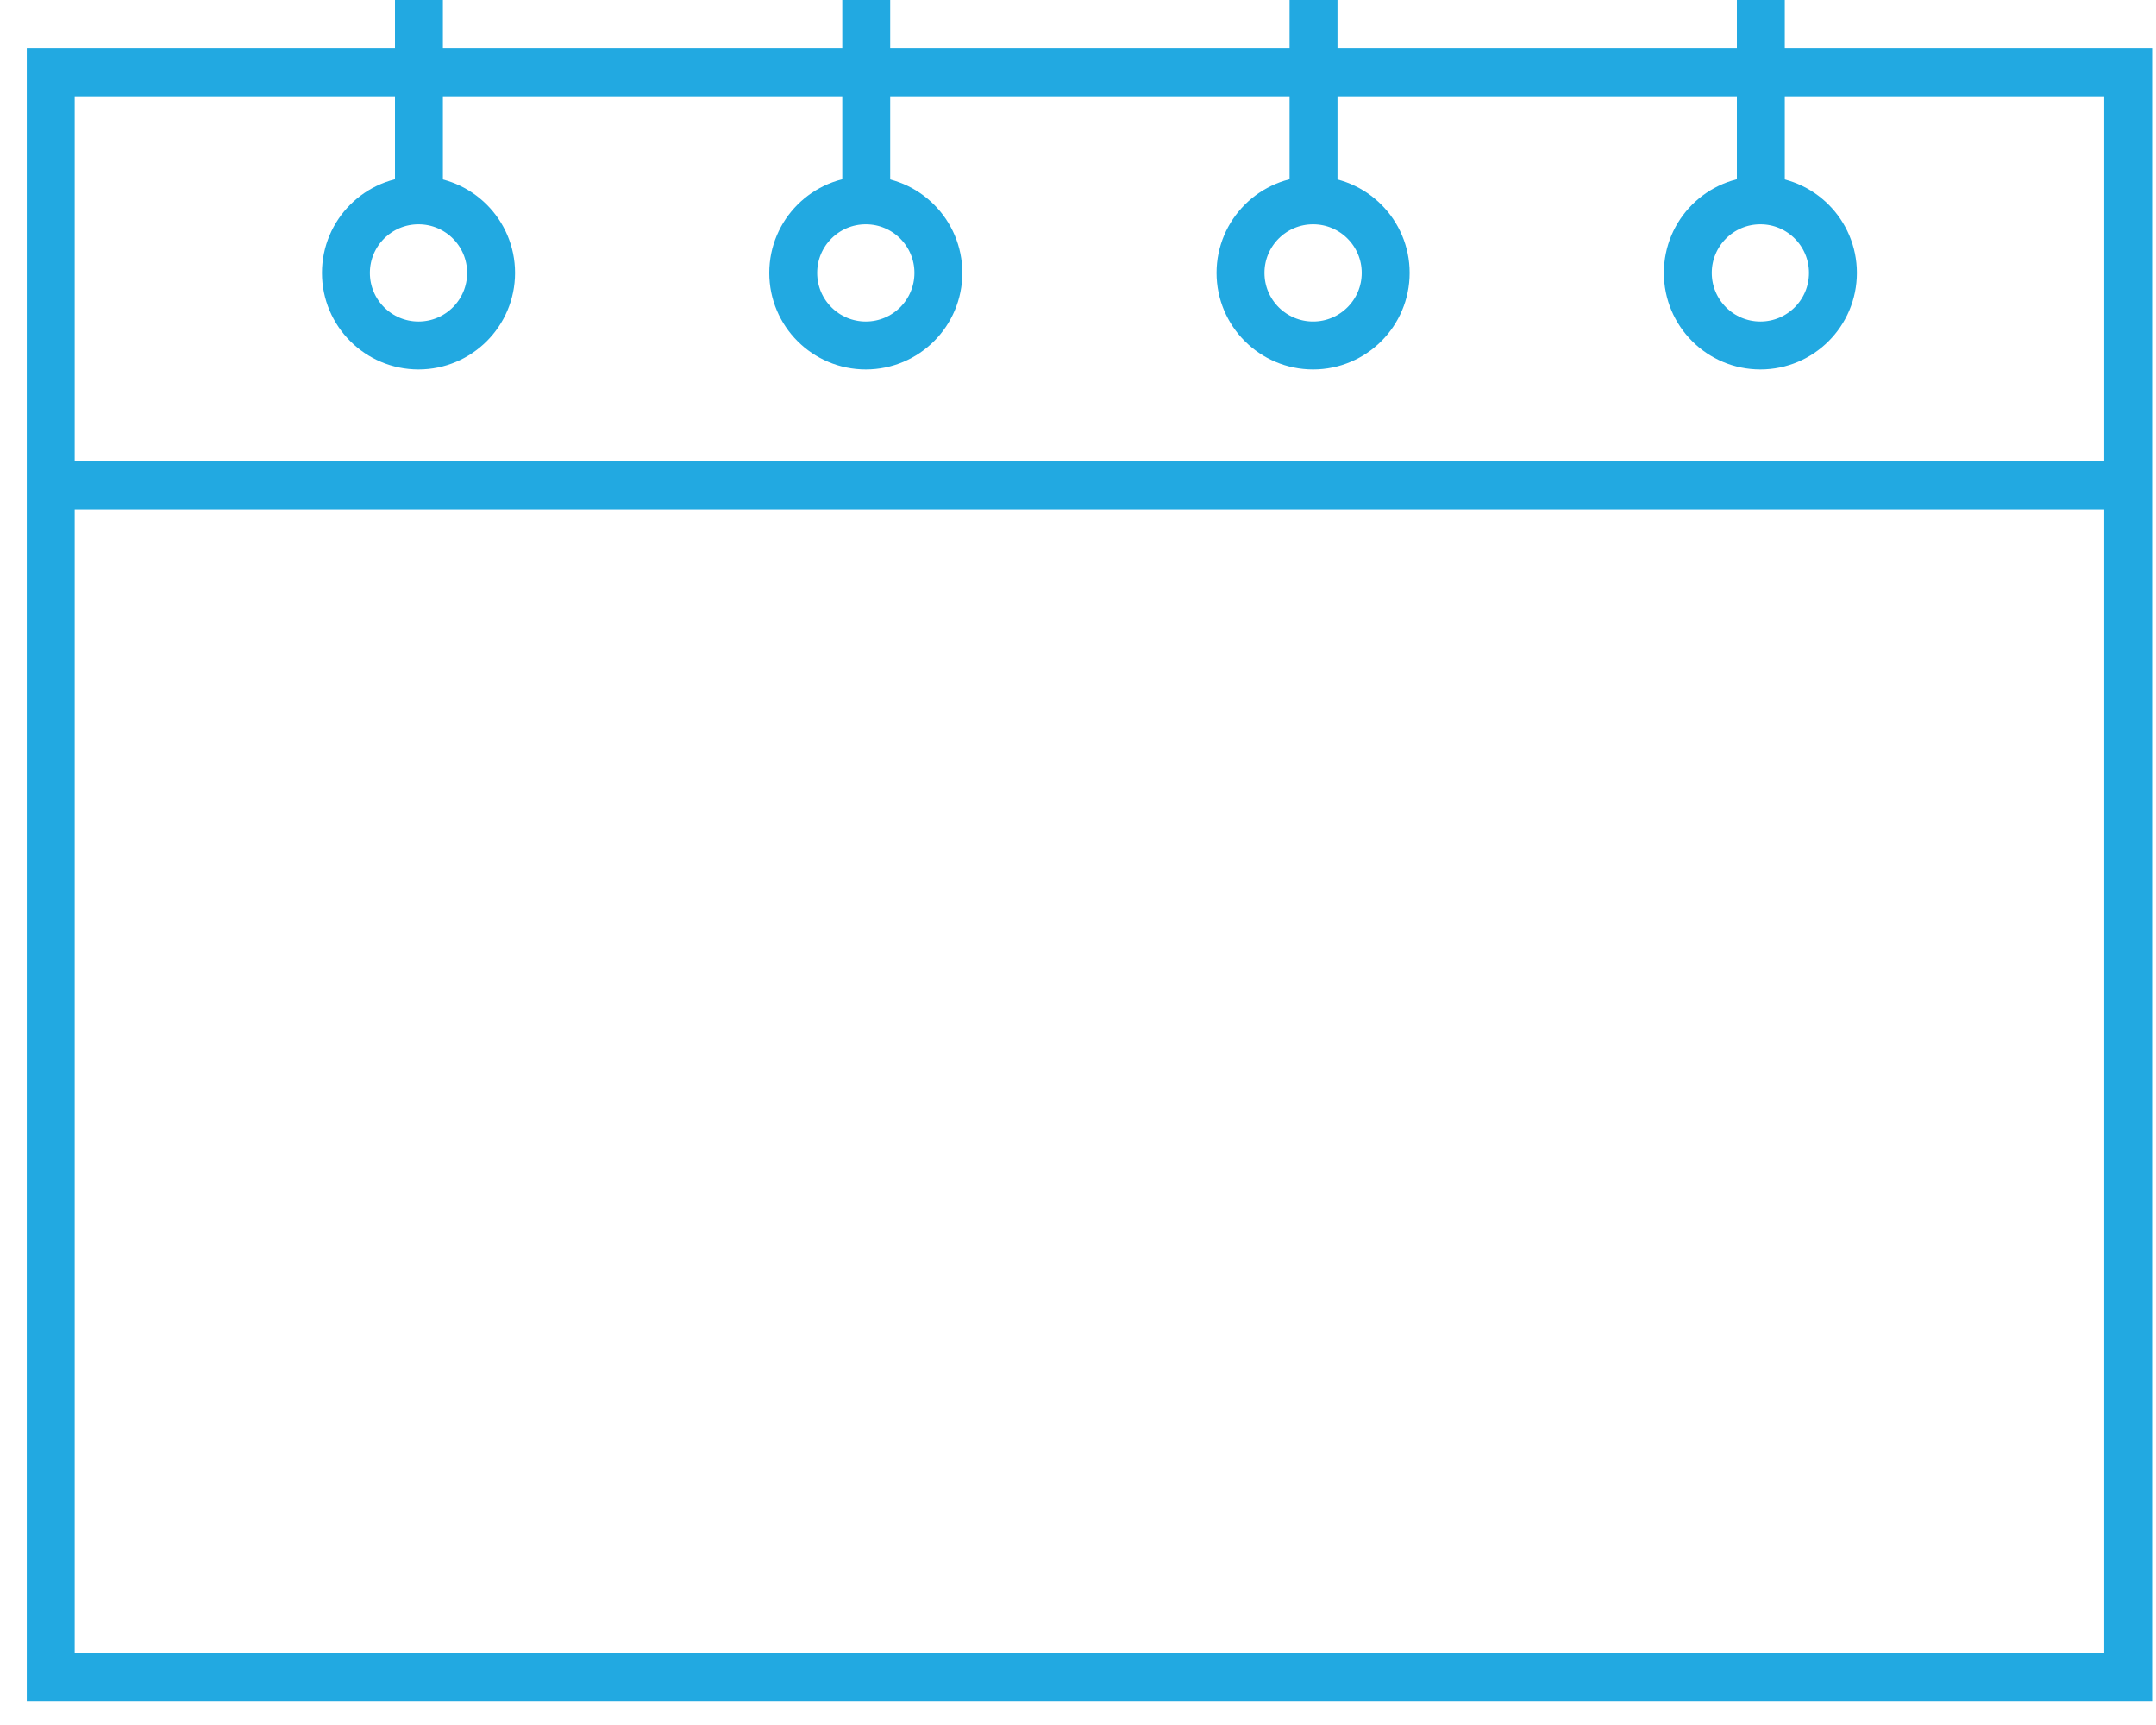
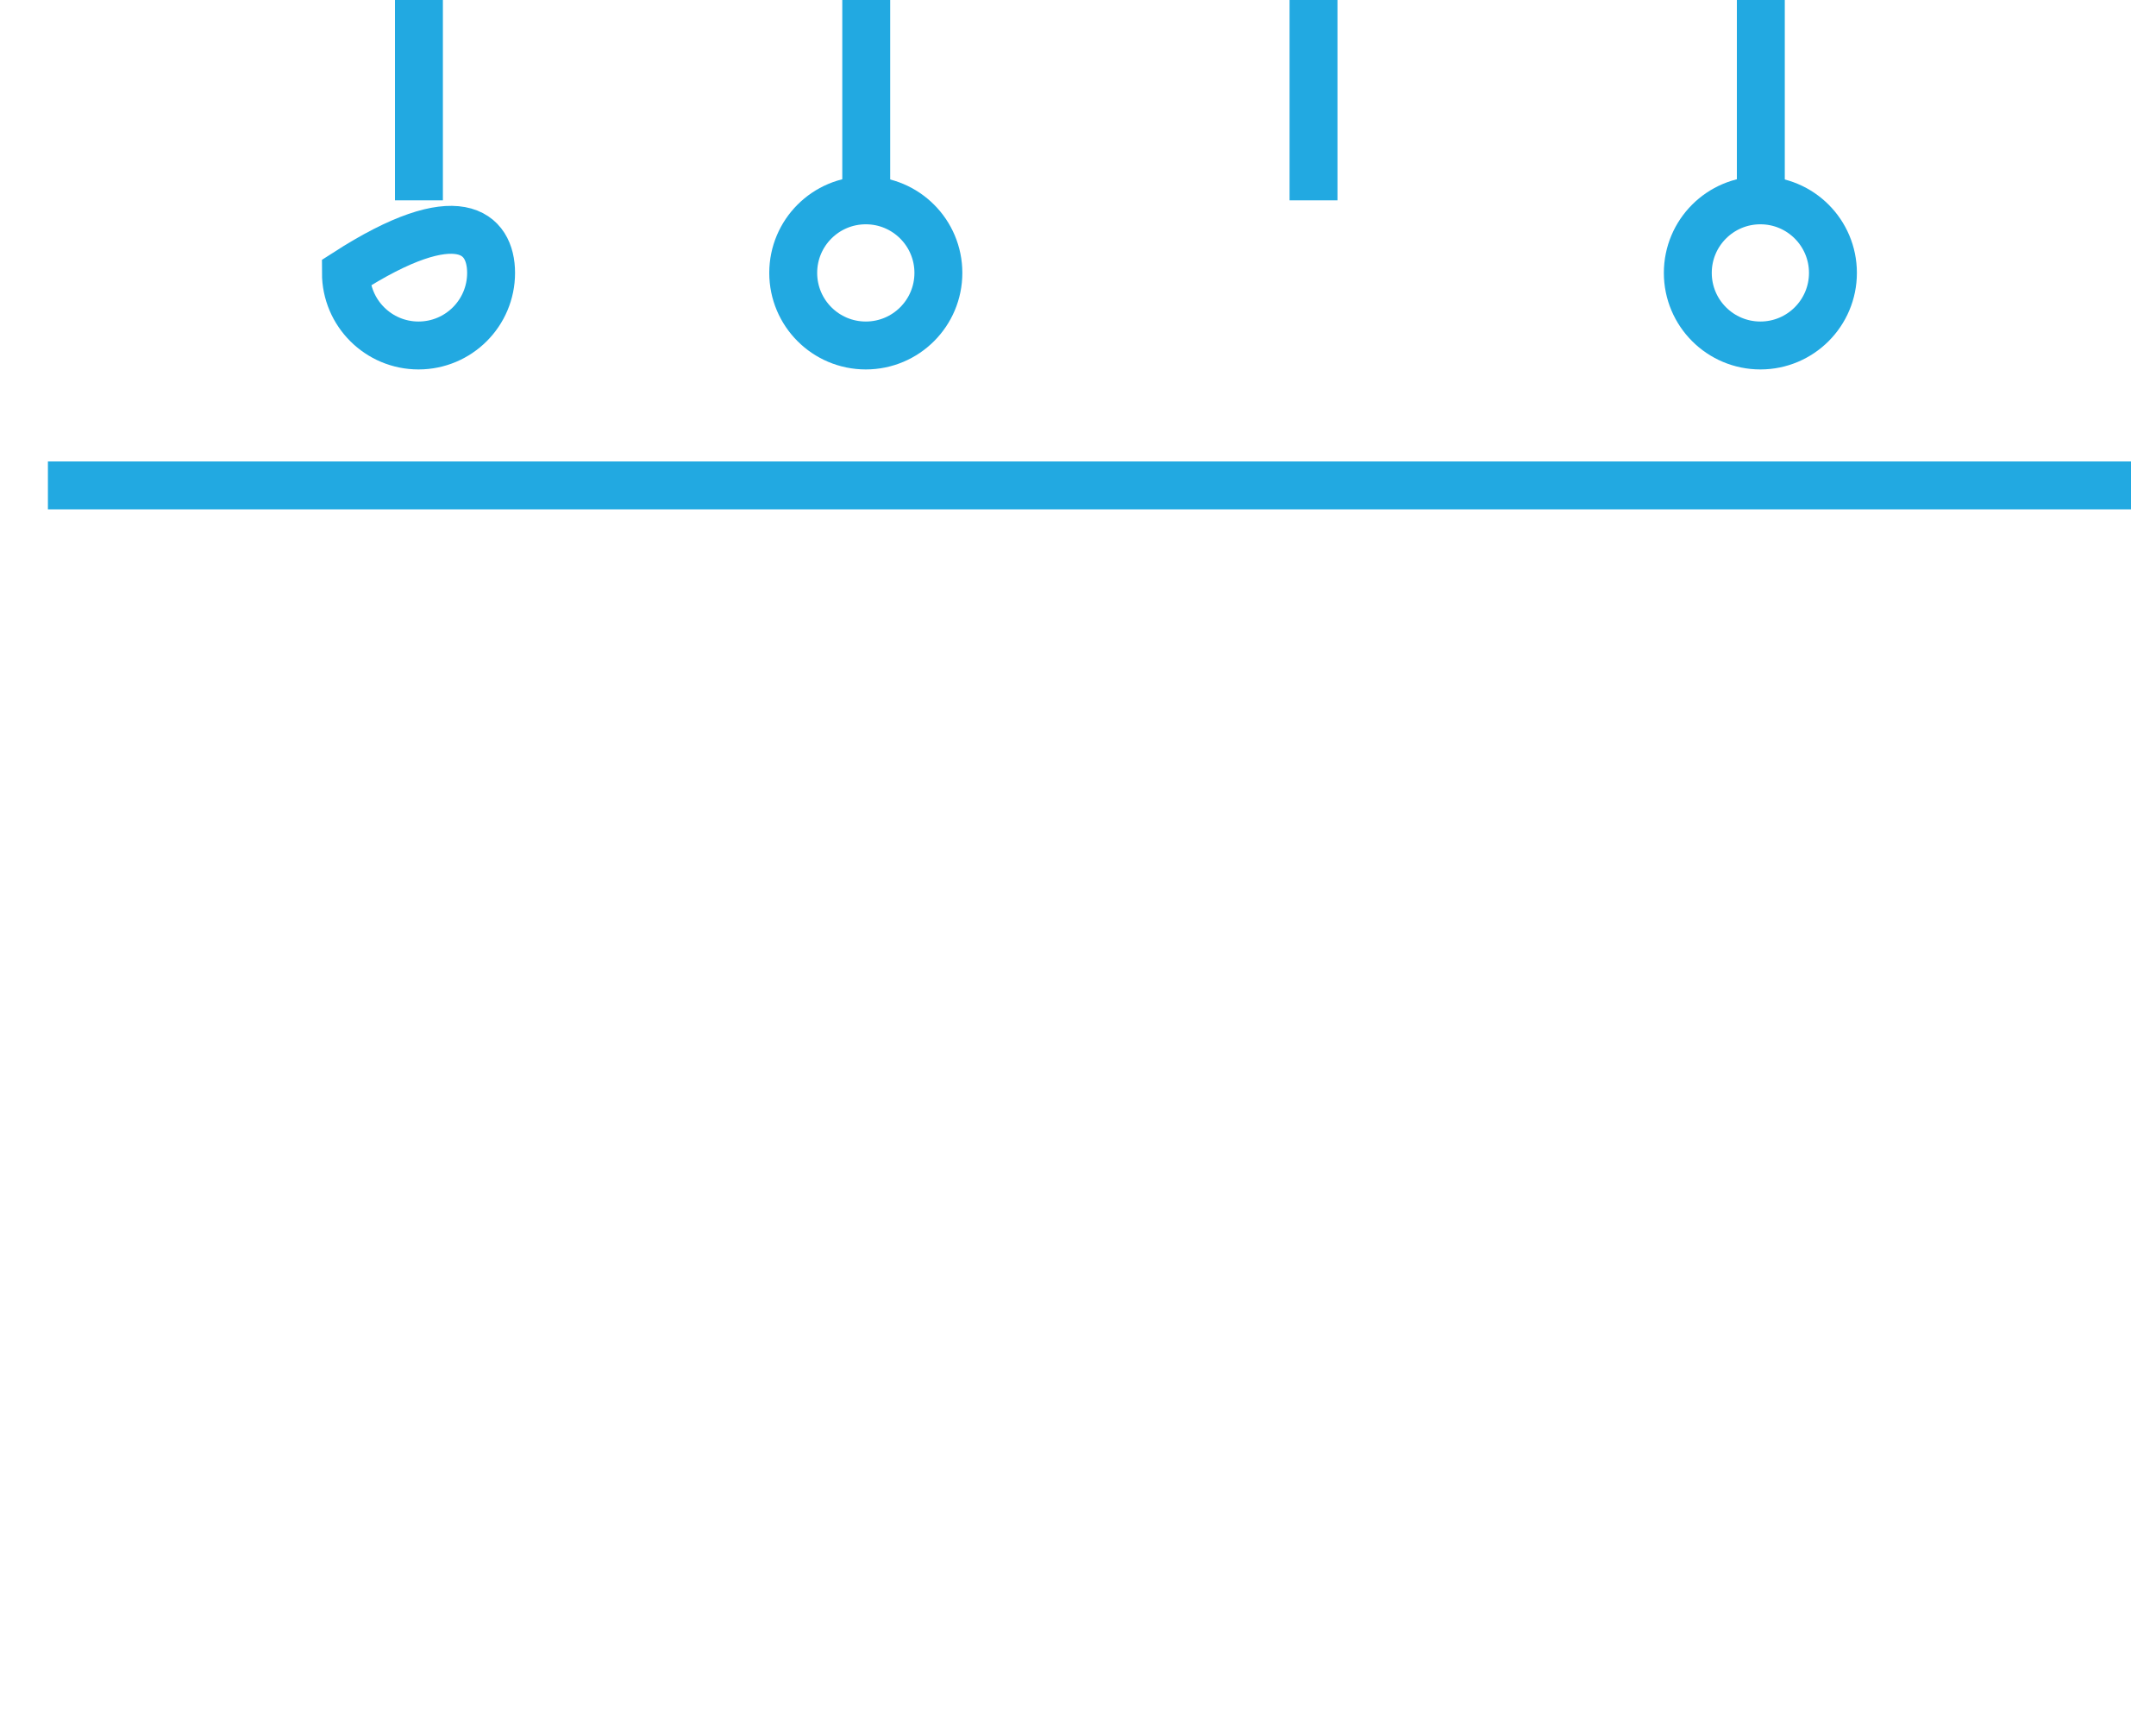
<svg xmlns="http://www.w3.org/2000/svg" width="45px" height="36px" viewBox="0 0 45 36" version="1.1">
  <title>Calendar icon</title>
  <g id="Page-1" stroke="none" stroke-width="1" fill="none" fill-rule="evenodd">
    <g id="Calendar-icon" transform="translate(1, 0)" stroke="#22A9E1">
-       <polygon id="Stroke-1" points="0.059 35 43.419 35 43.419 1.51 0.059 1.51" />
      <line x1="0" y1="10.13" x2="43.478" y2="10.13" id="Stroke-3" />
-       <path d="M9.25,5.695 C9.25,6.532 8.572,7.21 7.735,7.21 C6.899,7.21 6.22,6.532 6.22,5.695 C6.22,4.859 6.899,4.181 7.735,4.181 C8.572,4.181 9.25,4.859 9.25,5.695 Z" id="Stroke-4" />
+       <path d="M9.25,5.695 C9.25,6.532 8.572,7.21 7.735,7.21 C6.899,7.21 6.22,6.532 6.22,5.695 C8.572,4.181 9.25,4.859 9.25,5.695 Z" id="Stroke-4" />
      <line x1="7.744" y1="0" x2="7.744" y2="4.181" id="Stroke-5" />
      <path d="M18.586,5.695 C18.586,6.532 17.908,7.21 17.071,7.21 C16.234,7.21 15.556,6.532 15.556,5.695 C15.556,4.859 16.234,4.181 17.071,4.181 C17.908,4.181 18.586,4.859 18.586,5.695 Z" id="Stroke-6" />
      <line x1="17.08" y1="0" x2="17.08" y2="4.181" id="Stroke-7" />
-       <path d="M27.922,5.695 C27.922,6.532 27.243,7.21 26.407,7.21 C25.57,7.21 24.892,6.532 24.892,5.695 C24.892,4.859 25.57,4.181 26.407,4.181 C27.243,4.181 27.922,4.859 27.922,5.695 Z" id="Stroke-8" />
      <line x1="26.416" y1="0" x2="26.416" y2="4.181" id="Stroke-9" />
      <path d="M37.257,5.695 C37.257,6.532 36.579,7.21 35.743,7.21 C34.906,7.21 34.228,6.532 34.228,5.695 C34.228,4.859 34.906,4.181 35.743,4.181 C36.579,4.181 37.257,4.859 37.257,5.695 Z" id="Stroke-10" />
      <line x1="35.752" y1="0" x2="35.752" y2="4.181" id="Stroke-11" />
    </g>
  </g>
</svg>